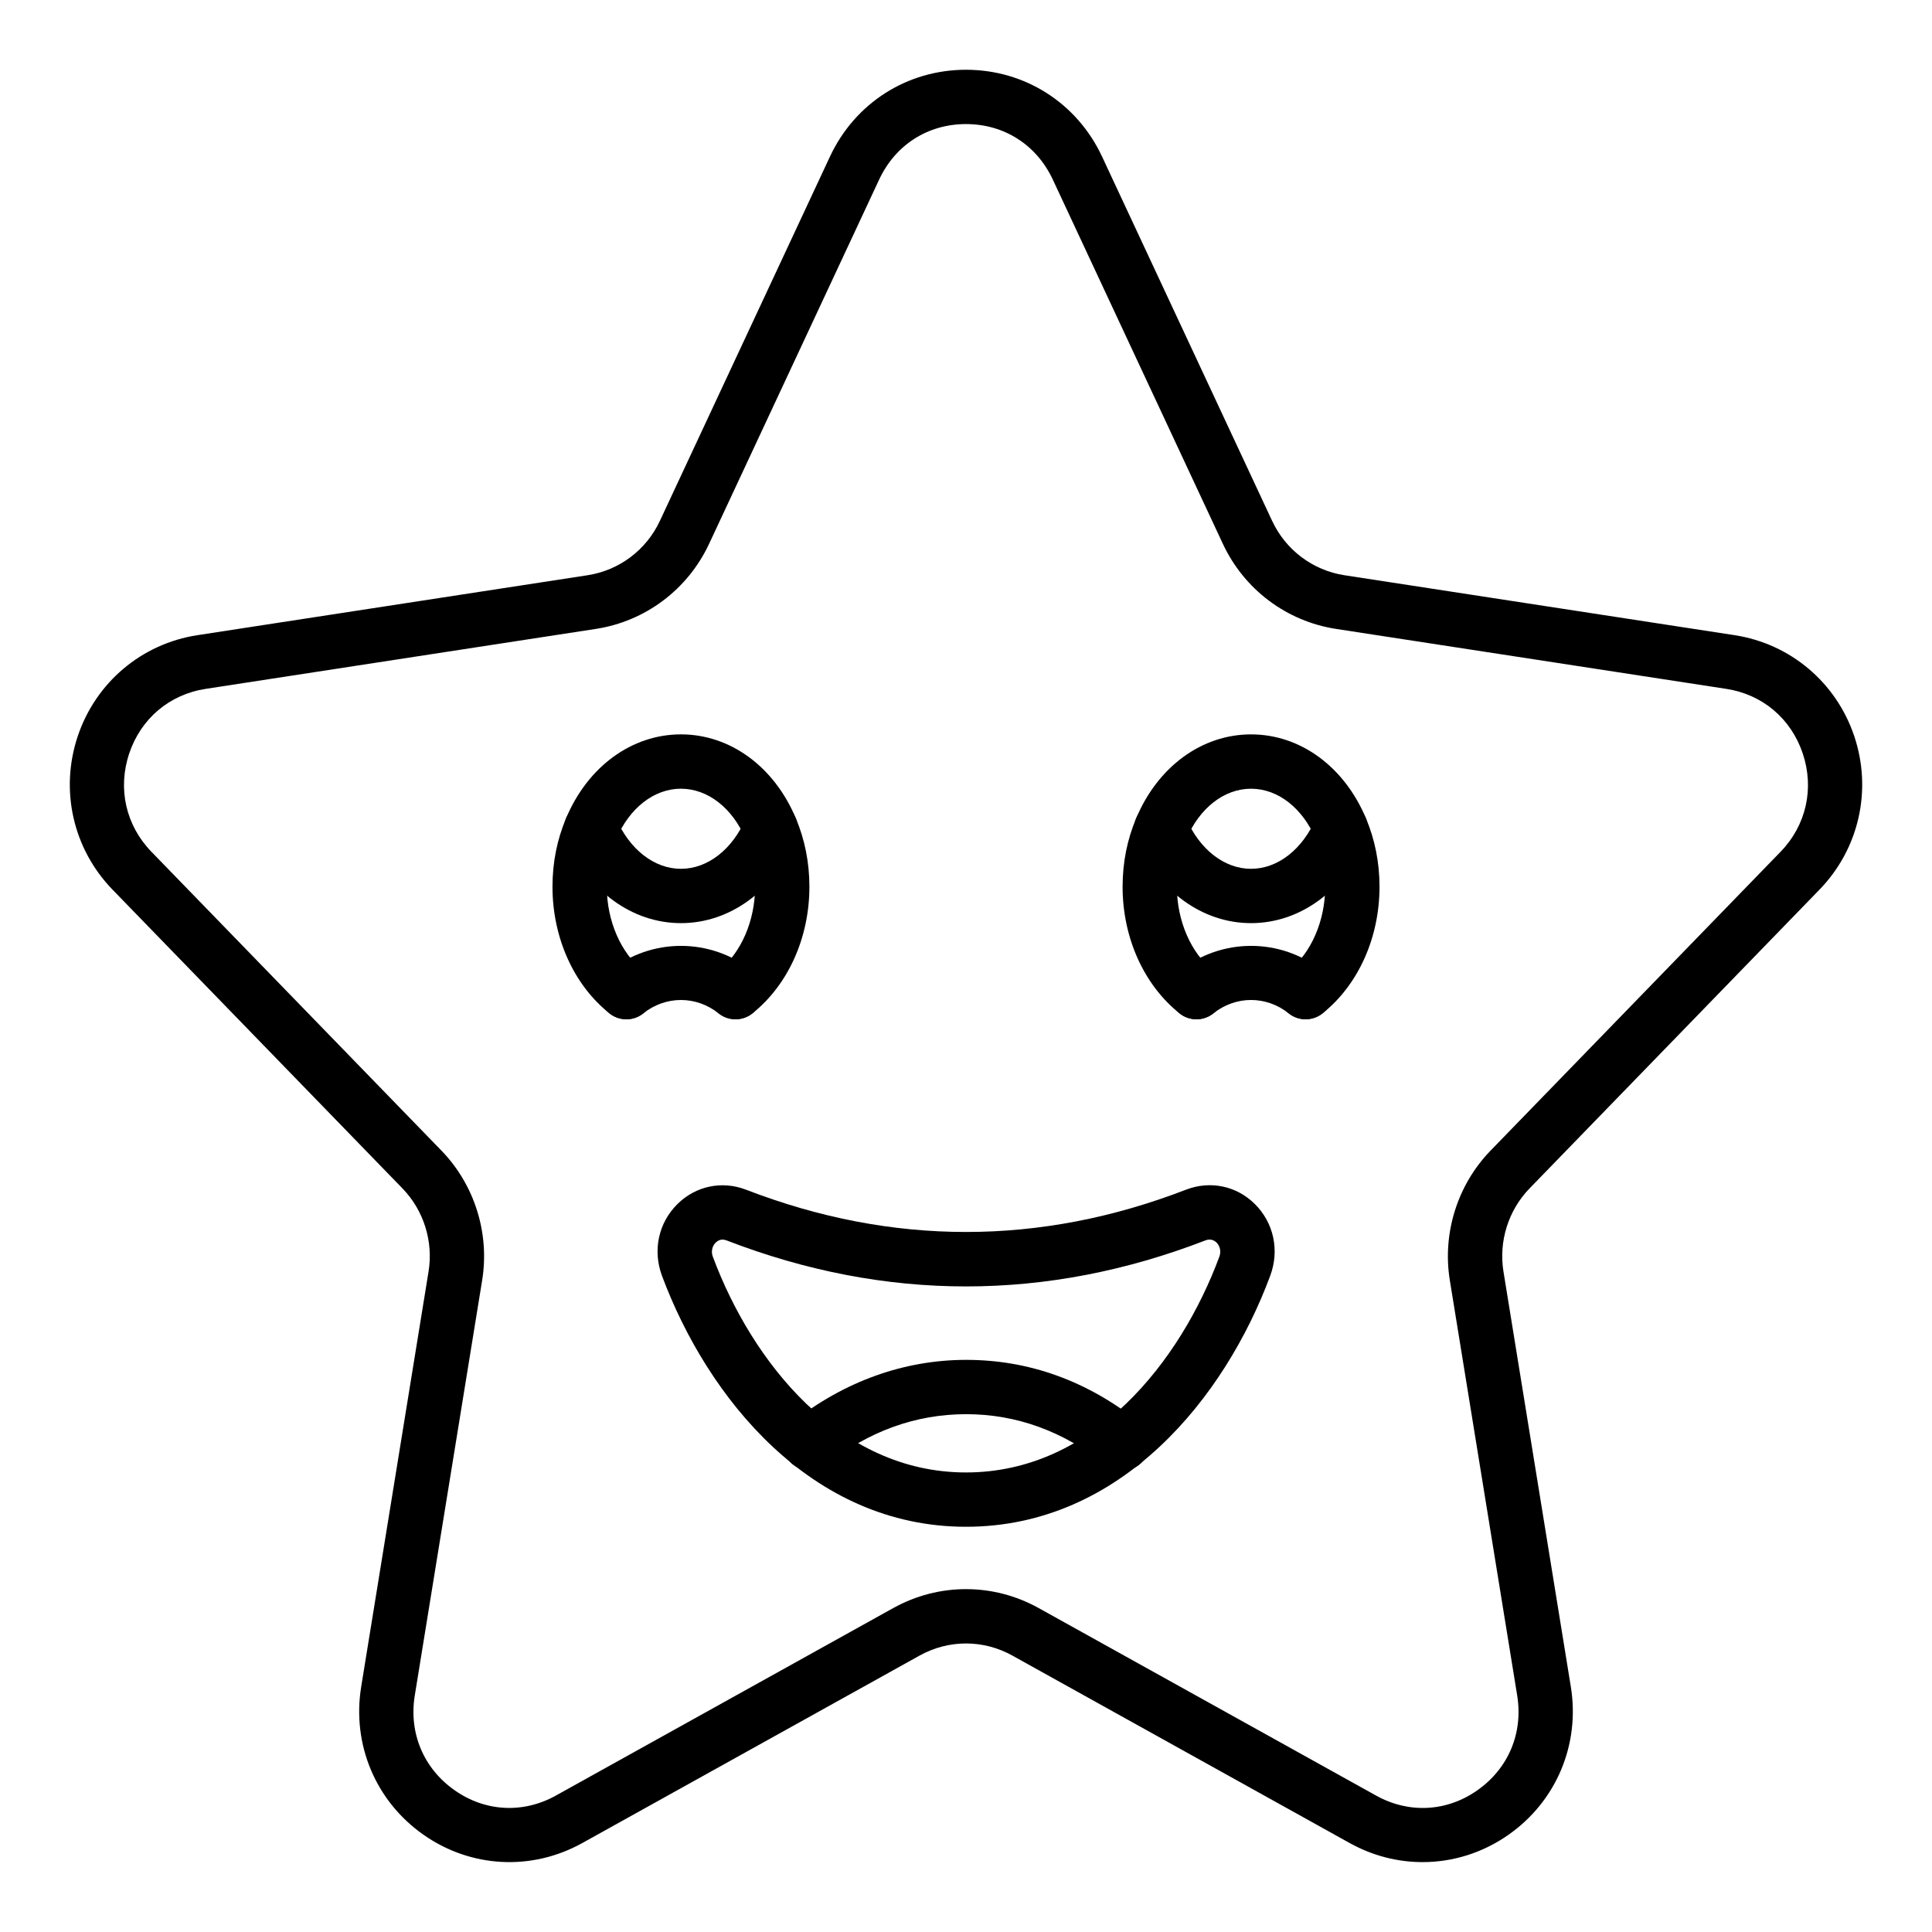
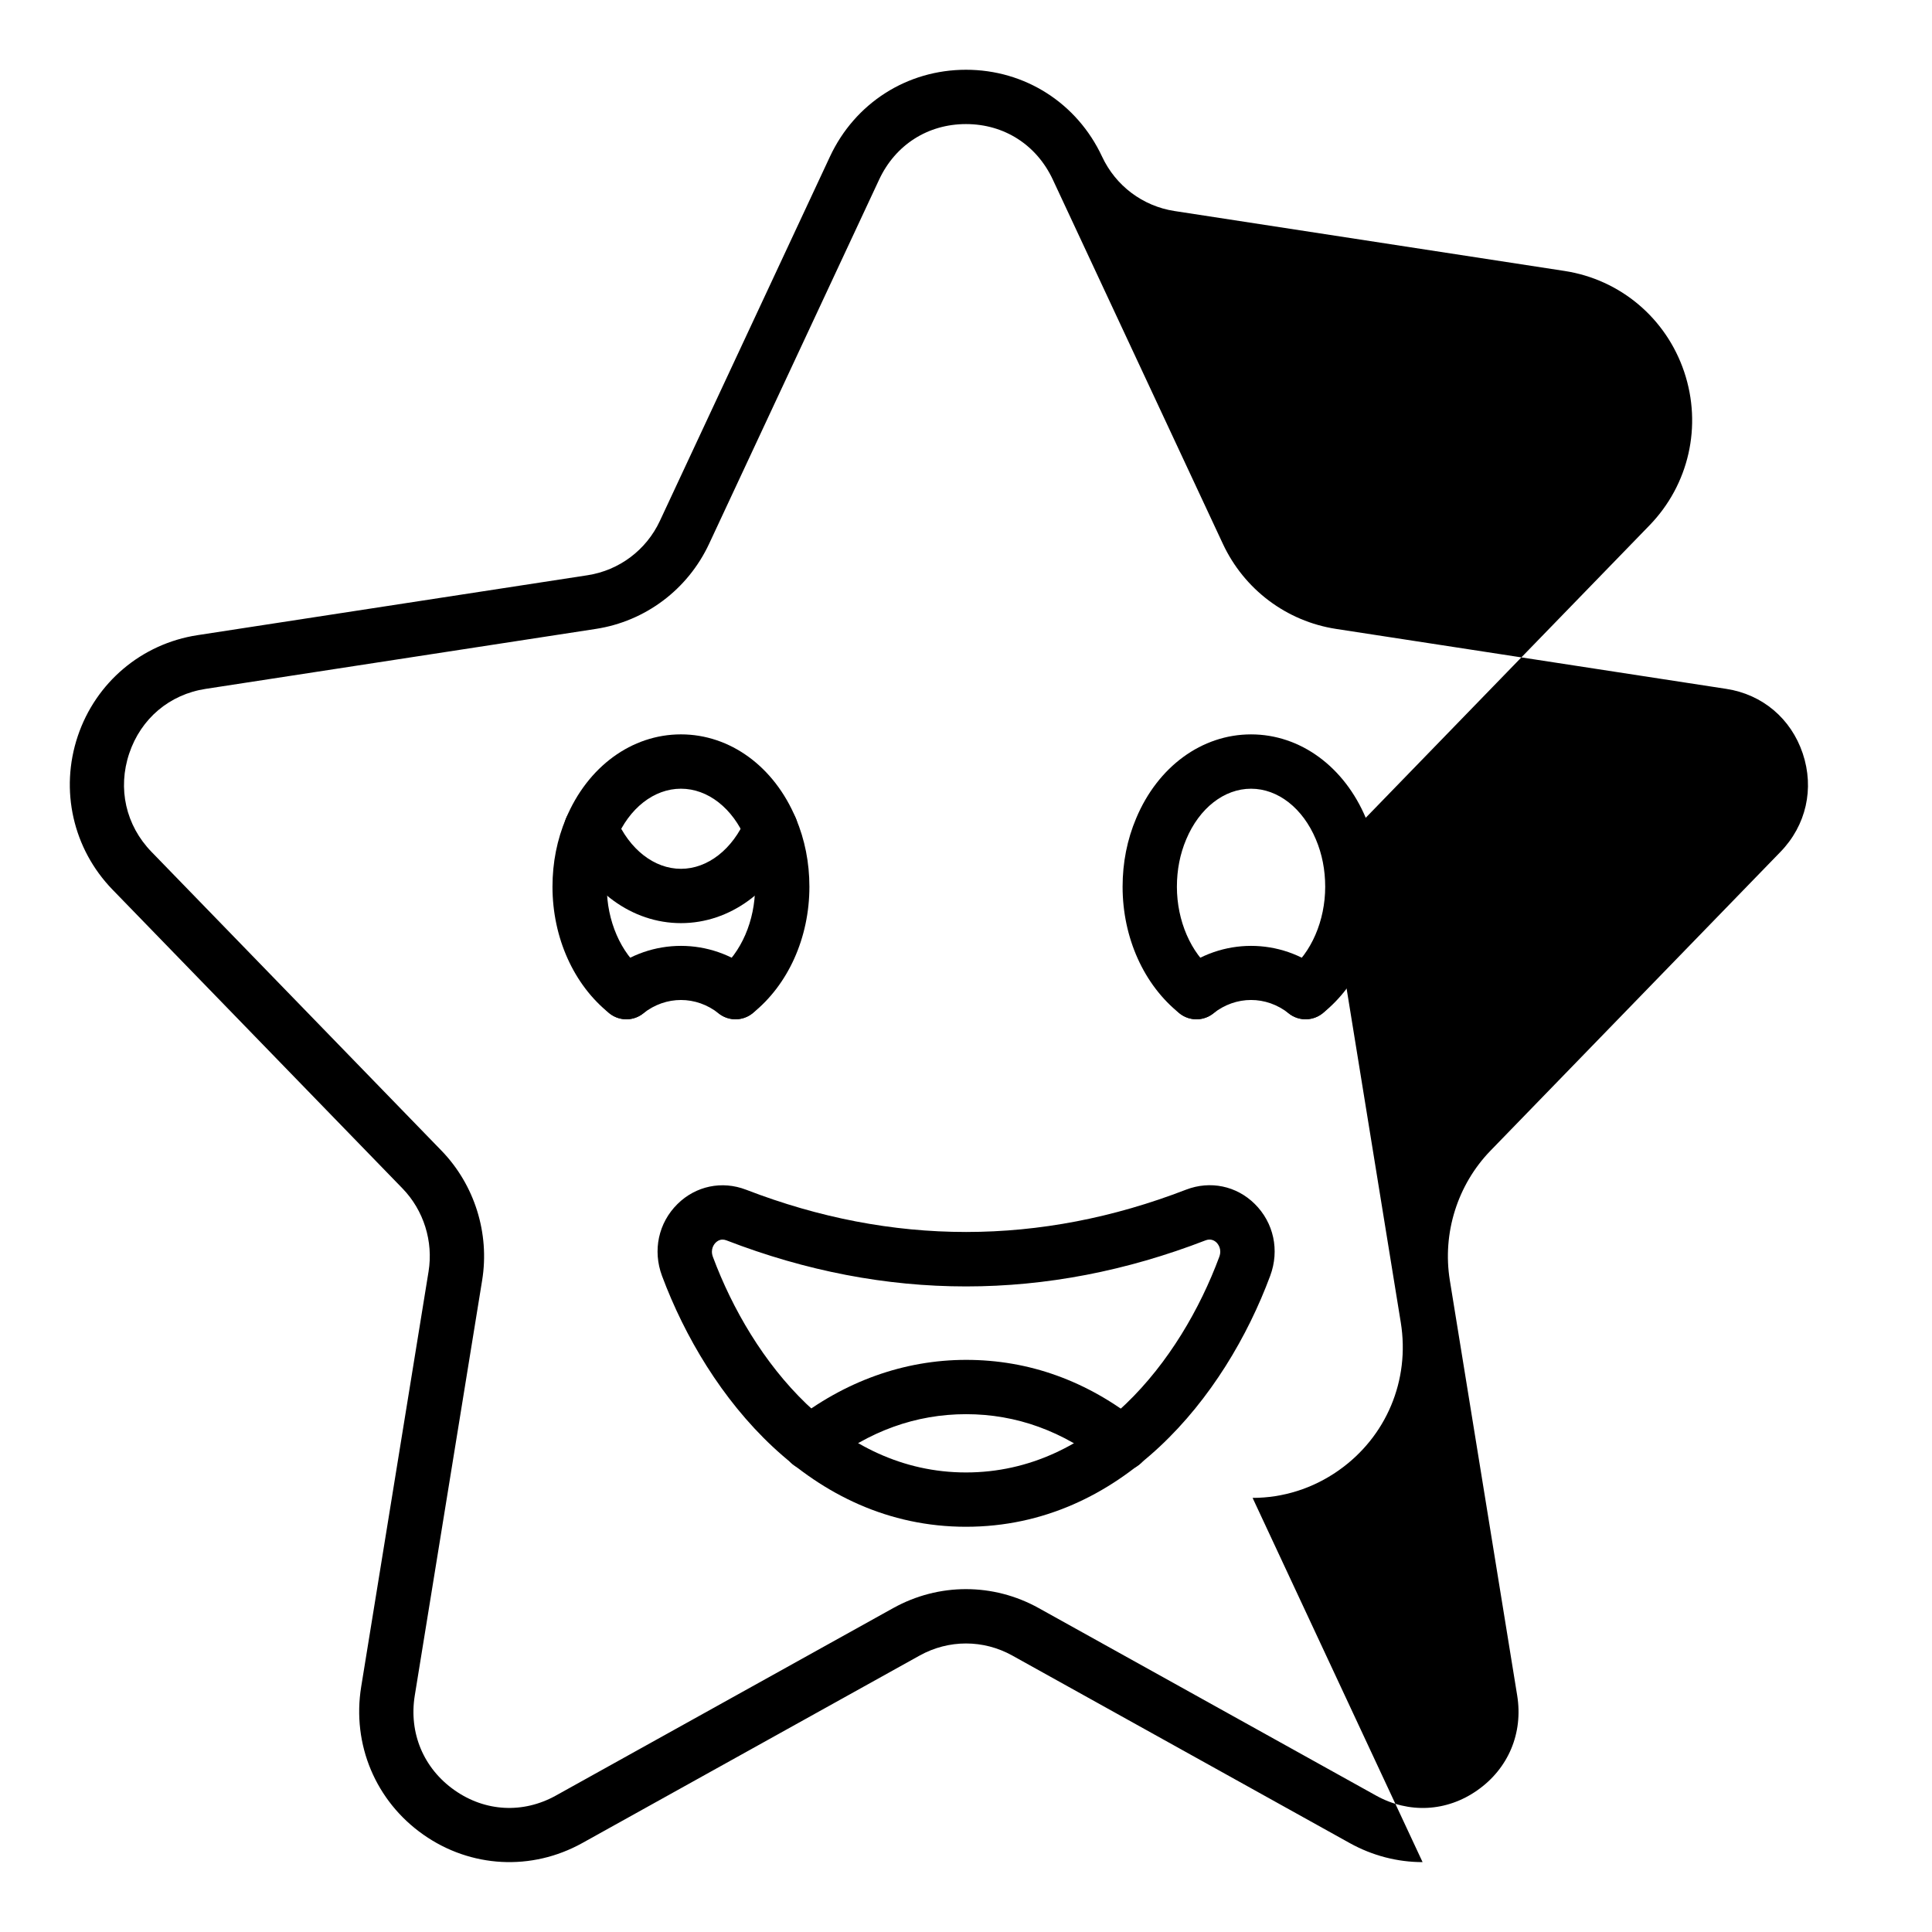
<svg xmlns="http://www.w3.org/2000/svg" fill="#000000" width="800px" height="800px" version="1.1" viewBox="144 144 512 512">
  <g>
-     <path d="m521 637.48c-6.602 0-13.234-1.672-19.309-5.047l-89.41-49.691c-7.688-4.273-16.879-4.273-24.574 0l-89.406 49.691c-13.41 7.449-29.543 6.602-42.098-2.223-12.652-8.883-18.965-23.902-16.484-39.207l17.852-110.03c1.297-7.992-1.285-16.23-6.91-22.027l-76.832-79.172c-10.488-10.805-14.02-26.398-9.215-40.703 4.781-14.227 16.93-24.473 31.711-26.742l103.38-15.883c8.395-1.293 15.566-6.676 19.176-14.414l45.062-96.523c6.633-14.199 20.445-23.02 36.059-23.02 15.609 0 29.426 8.82 36.059 23.02l45.062 96.523c3.613 7.738 10.781 13.121 19.176 14.414l103.38 15.883c14.781 2.269 26.93 12.52 31.711 26.742 4.805 14.305 1.273 29.898-9.219 40.703l-76.828 79.172c-5.621 5.797-8.207 14.035-6.91 22.027l17.852 110.03c2.481 15.301-3.836 30.32-16.484 39.207-6.871 4.832-14.809 7.269-22.789 7.269zm-121-72.344c6.621 0 13.242 1.672 19.277 5.027l89.414 49.691c8.68 4.82 18.715 4.301 26.832-1.418 8.219-5.769 12.164-15.16 10.547-25.121l-17.852-110.03c-2.019-12.461 2.016-25.309 10.789-34.355l76.832-79.172c6.824-7.027 9.027-16.785 5.902-26.098-3.106-9.238-10.68-15.633-20.254-17.102l-103.38-15.883c-13.152-2.016-24.383-10.453-30.035-22.555l-45.066-96.527c-4.305-9.215-12.906-14.711-23.012-14.711s-18.711 5.496-23.012 14.711l-45.062 96.523c-5.656 12.102-16.883 20.539-30.035 22.555l-103.38 15.887c-9.578 1.469-17.152 7.863-20.254 17.098-3.125 9.312-0.922 19.07 5.902 26.098l76.836 79.172c8.773 9.047 12.809 21.895 10.789 34.355l-17.855 110.03c-1.617 9.961 2.328 19.352 10.547 25.121 8.125 5.715 18.16 6.234 26.832 1.418l89.41-49.691c6.039-3.352 12.66-5.023 19.281-5.023z" />
+     <path d="m521 637.48c-6.602 0-13.234-1.672-19.309-5.047l-89.41-49.691c-7.688-4.273-16.879-4.273-24.574 0l-89.406 49.691c-13.41 7.449-29.543 6.602-42.098-2.223-12.652-8.883-18.965-23.902-16.484-39.207l17.852-110.03c1.297-7.992-1.285-16.23-6.91-22.027l-76.832-79.172c-10.488-10.805-14.02-26.398-9.215-40.703 4.781-14.227 16.93-24.473 31.711-26.742l103.38-15.883c8.395-1.293 15.566-6.676 19.176-14.414l45.062-96.523c6.633-14.199 20.445-23.02 36.059-23.02 15.609 0 29.426 8.82 36.059 23.02c3.613 7.738 10.781 13.121 19.176 14.414l103.38 15.883c14.781 2.269 26.93 12.52 31.711 26.742 4.805 14.305 1.273 29.898-9.219 40.703l-76.828 79.172c-5.621 5.797-8.207 14.035-6.91 22.027l17.852 110.03c2.481 15.301-3.836 30.32-16.484 39.207-6.871 4.832-14.809 7.269-22.789 7.269zm-121-72.344c6.621 0 13.242 1.672 19.277 5.027l89.414 49.691c8.68 4.82 18.715 4.301 26.832-1.418 8.219-5.769 12.164-15.16 10.547-25.121l-17.852-110.03c-2.019-12.461 2.016-25.309 10.789-34.355l76.832-79.172c6.824-7.027 9.027-16.785 5.902-26.098-3.106-9.238-10.68-15.633-20.254-17.102l-103.38-15.883c-13.152-2.016-24.383-10.453-30.035-22.555l-45.066-96.527c-4.305-9.215-12.906-14.711-23.012-14.711s-18.711 5.496-23.012 14.711l-45.062 96.523c-5.656 12.102-16.883 20.539-30.035 22.555l-103.38 15.887c-9.578 1.469-17.152 7.863-20.254 17.098-3.125 9.312-0.922 19.07 5.902 26.098l76.836 79.172c8.773 9.047 12.809 21.895 10.789 34.355l-17.855 110.03c-1.617 9.961 2.328 19.352 10.547 25.121 8.125 5.715 18.16 6.234 26.832 1.418l89.41-49.691c6.039-3.352 12.66-5.023 19.281-5.023z" />
    <path d="m461.07 414.12c-1.57 0-3.152-0.512-4.477-1.566-9.449-7.519-15.094-20.059-15.094-33.555 0-6.391 1.207-12.488 3.59-18.125 5.746-13.719 17.422-22.254 30.453-22.254 13.035 0 24.711 8.531 30.461 22.266 2.371 5.621 3.582 11.723 3.582 18.113 0 13.496-5.644 26.039-15.098 33.555-3.113 2.473-7.648 1.961-10.113-1.152-2.473-3.106-1.957-7.633 1.152-10.105 5.961-4.746 9.664-13.285 9.664-22.293 0-4.457-0.824-8.672-2.457-12.531-3.481-8.309-10.066-13.453-17.191-13.453-7.129-0.004-13.715 5.141-17.188 13.434-1.637 3.871-2.465 8.09-2.465 12.547 0 9.012 3.699 17.551 9.66 22.293 3.109 2.473 3.625 7 1.152 10.113-1.418 1.789-3.516 2.715-5.633 2.715z" />
-     <path d="m475.54 388.64c-12.922 0-24.586-8.484-30.438-22.141-1.566-3.648 0.125-7.879 3.777-9.445 3.652-1.574 7.891 0.121 9.449 3.781 3.547 8.273 10.141 13.41 17.211 13.41 7.066 0 13.66-5.137 17.211-13.418 1.57-3.648 5.801-5.348 9.449-3.773 3.656 1.566 5.344 5.797 3.777 9.453-5.856 13.648-17.52 22.133-30.438 22.133z" />
    <path d="m490 414.12c-1.566 0-3.144-0.508-4.465-1.559-5.984-4.746-14.016-4.731-19.992 0-3.106 2.481-7.637 1.953-10.109-1.168-2.469-3.113-1.945-7.641 1.172-10.105 11.113-8.82 26.758-8.836 37.875 0 3.117 2.469 3.637 6.992 1.172 10.105-1.434 1.793-3.535 2.727-5.652 2.727z" />
    <path d="m338.93 414.12c-2.117 0-4.215-0.93-5.637-2.715-2.473-3.113-1.957-7.641 1.152-10.113 5.961-4.746 9.66-13.285 9.66-22.293 0-4.457-0.824-8.672-2.457-12.531-3.481-8.309-10.066-13.453-17.191-13.453-7.129 0-13.711 5.144-17.184 13.438-1.637 3.871-2.465 8.09-2.465 12.547 0 9.012 3.703 17.551 9.664 22.293 3.109 2.473 3.625 7 1.152 10.105-2.473 3.129-7.008 3.625-10.113 1.152-9.453-7.512-15.098-20.059-15.098-33.555 0-6.391 1.207-12.488 3.59-18.125 5.746-13.719 17.422-22.254 30.453-22.254 13.035 0 24.711 8.531 30.461 22.266 2.371 5.621 3.582 11.723 3.582 18.113 0 13.496-5.644 26.035-15.094 33.555-1.324 1.059-2.906 1.57-4.477 1.57z" />
    <path d="m324.46 388.64c-12.918 0-24.582-8.484-30.438-22.133-1.566-3.656 0.121-7.887 3.777-9.453 3.648-1.602 7.879 0.121 9.449 3.773 3.551 8.281 10.141 13.418 17.211 13.418 7.066 0 13.664-5.137 17.211-13.41 1.559-3.66 5.785-5.371 9.449-3.781 3.652 1.566 5.344 5.797 3.777 9.445-5.852 13.656-17.516 22.141-30.438 22.141z" />
    <path d="m338.92 414.12c-1.566 0-3.144-0.508-4.465-1.559-5.973-4.731-14.004-4.738-19.992 0-3.109 2.481-7.633 1.953-10.109-1.168-2.469-3.113-1.945-7.641 1.172-10.105 11.117-8.836 26.766-8.82 37.875 0 3.117 2.469 3.637 6.992 1.172 10.105-1.43 1.793-3.531 2.727-5.652 2.727z" />
    <path d="m400 548.61c-41.113 0-68.566-34.34-80.555-66.477-2.523-6.769-0.953-14.062 4.094-19.055 4.848-4.793 11.805-6.242 18.16-3.797h0.004c38.707 14.949 77.953 14.941 116.65-0.02 6.367-2.438 13.316-1.004 18.156 3.781 5.047 4.984 6.625 12.285 4.113 19.047-11.938 32.156-39.383 66.52-80.621 66.52zm-64.516-76.105c-0.809 0-1.418 0.402-1.824 0.809-0.367 0.359-1.504 1.707-0.727 3.789 10.297 27.609 33.324 57.113 67.066 57.113 33.855 0 56.871-29.512 67.121-57.129 0.777-2.086-0.367-3.438-0.73-3.801-0.562-0.547-1.527-1.082-2.856-0.598-42.133 16.301-84.875 16.305-127.02 0.02-0.375-0.141-0.719-0.203-1.031-0.203z" />
    <path d="m441.42 533.74c-1.574 0-3.156-0.512-4.481-1.566-11.168-8.891-23.586-13.402-36.898-13.402-13.324 0-25.77 4.492-37.004 13.348-3.117 2.461-7.648 1.926-10.105-1.195-2.465-3.121-1.926-7.648 1.195-10.105 13.641-10.754 29.512-16.441 45.914-16.441 16.652 0 32.086 5.566 45.867 16.539 3.109 2.473 3.625 7 1.145 10.113-1.418 1.785-3.516 2.711-5.633 2.711z" />
  </g>
</svg>